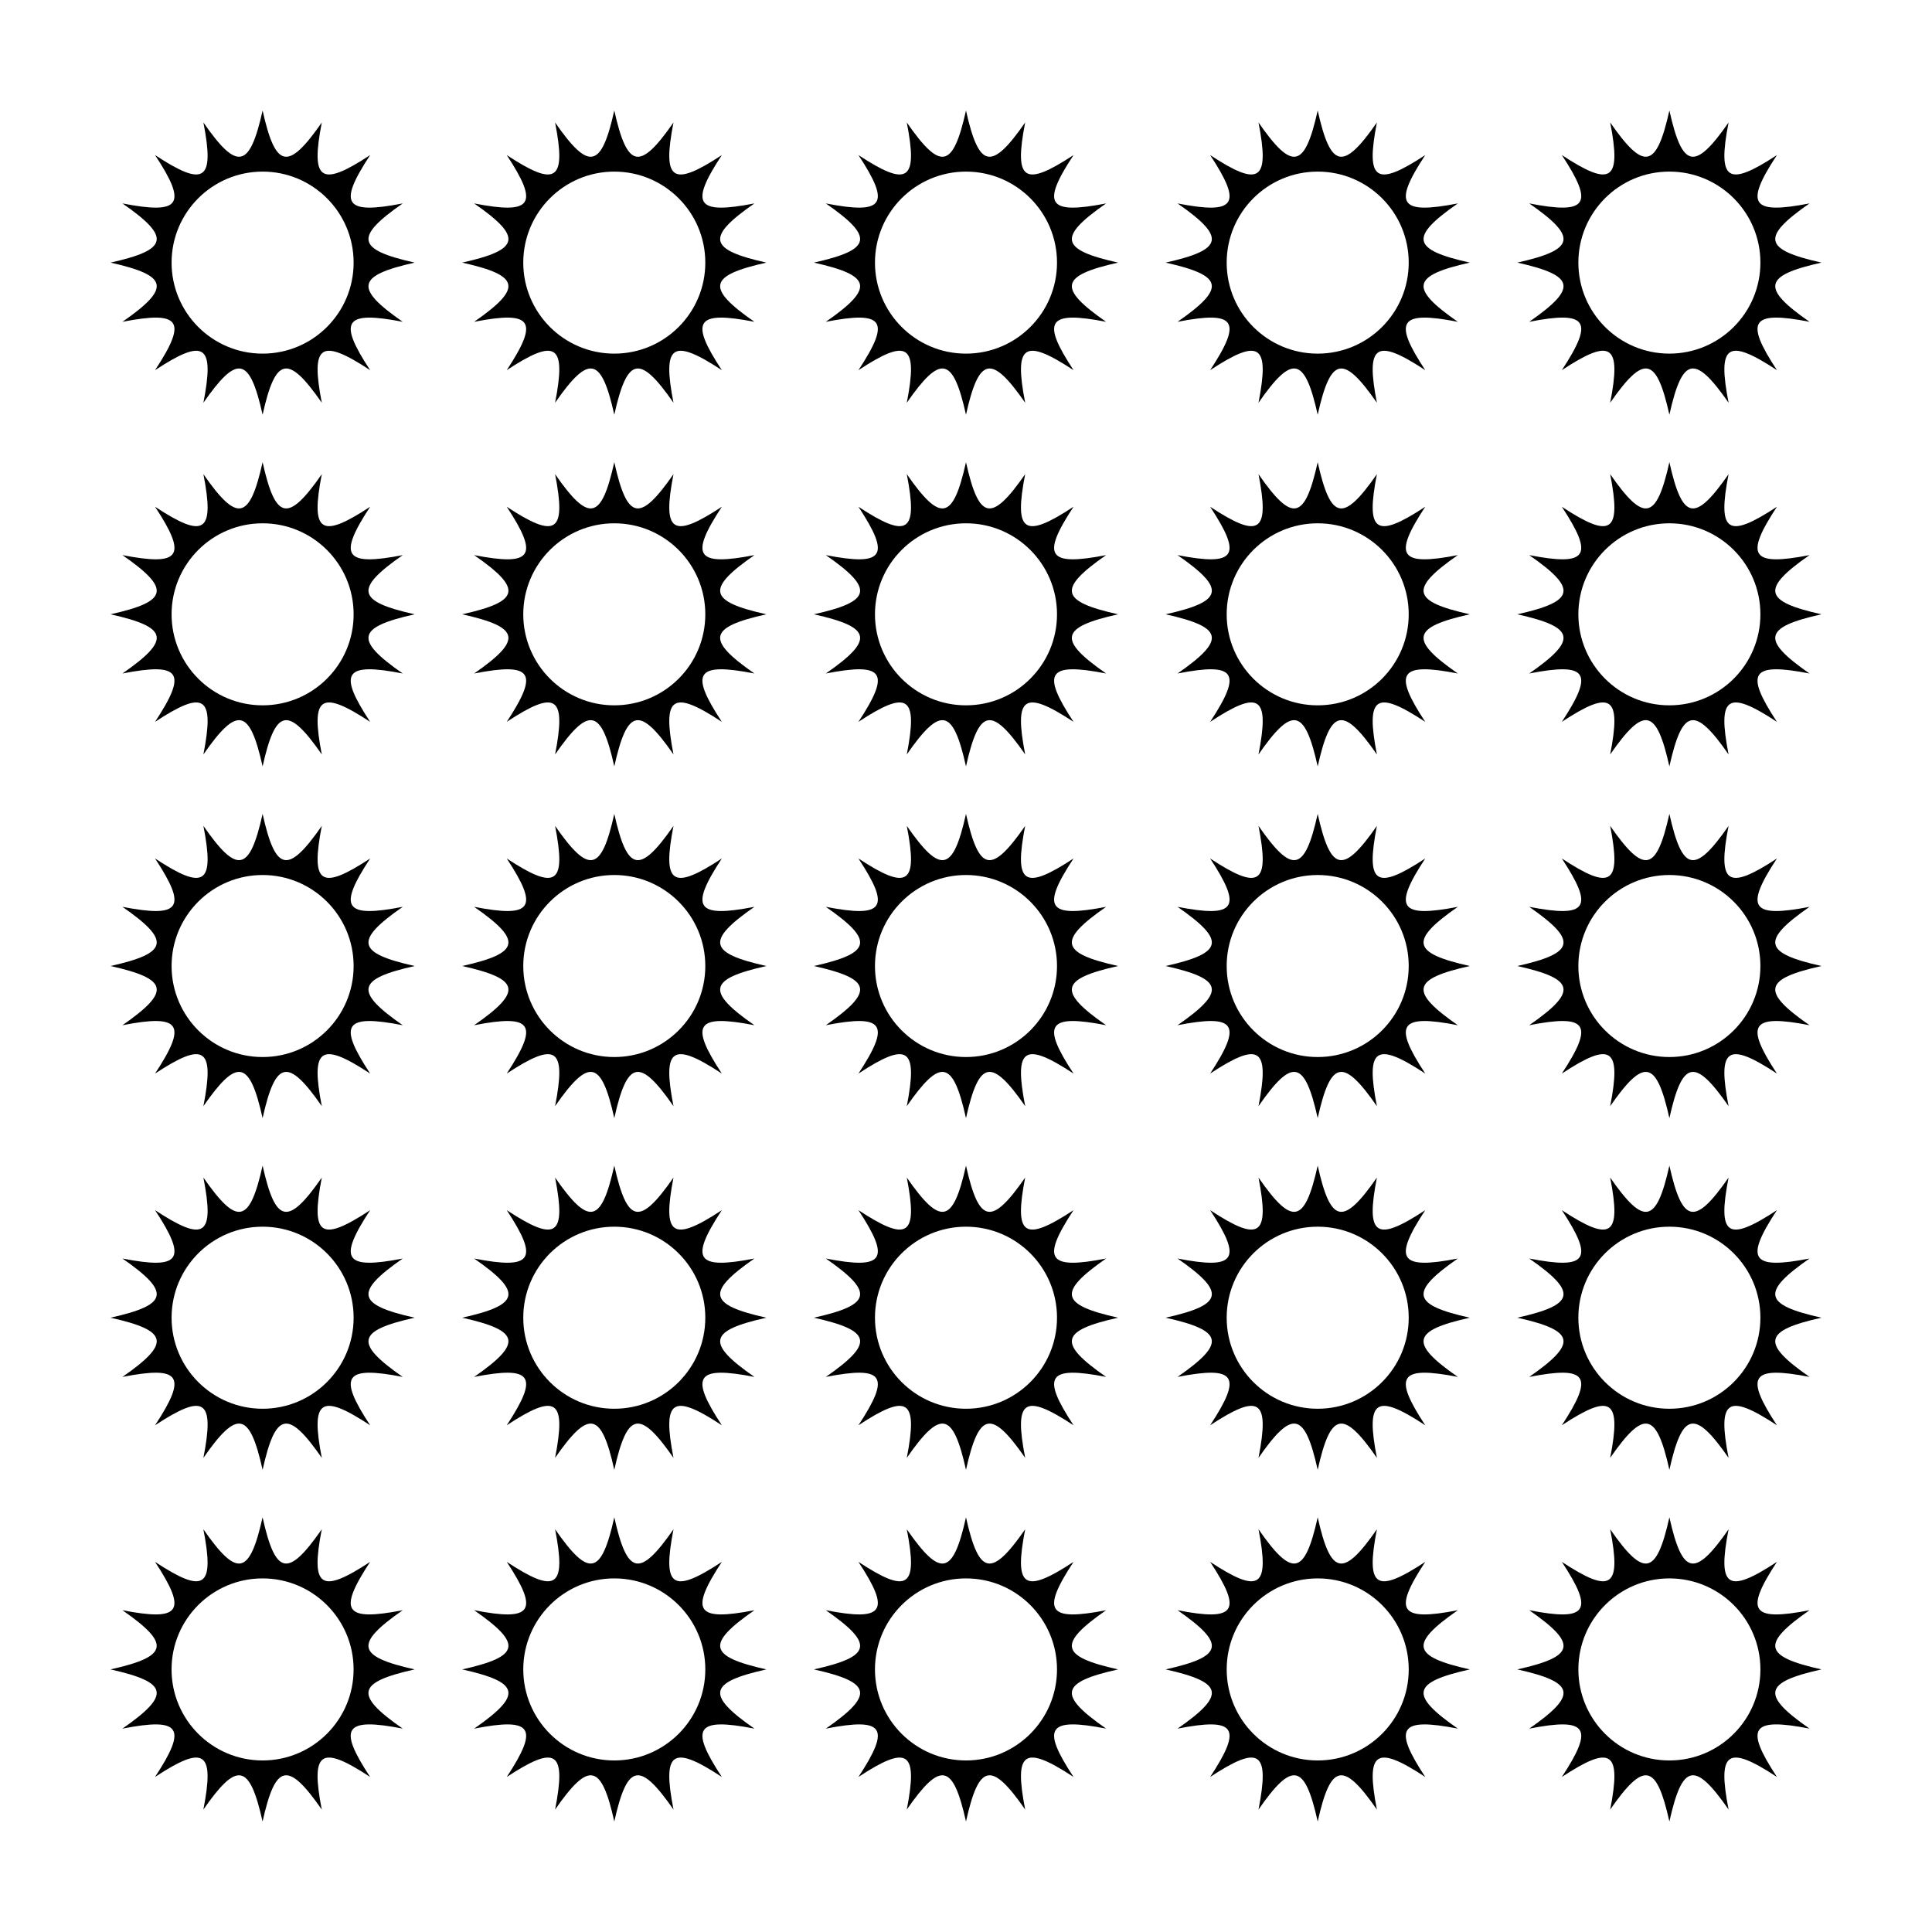
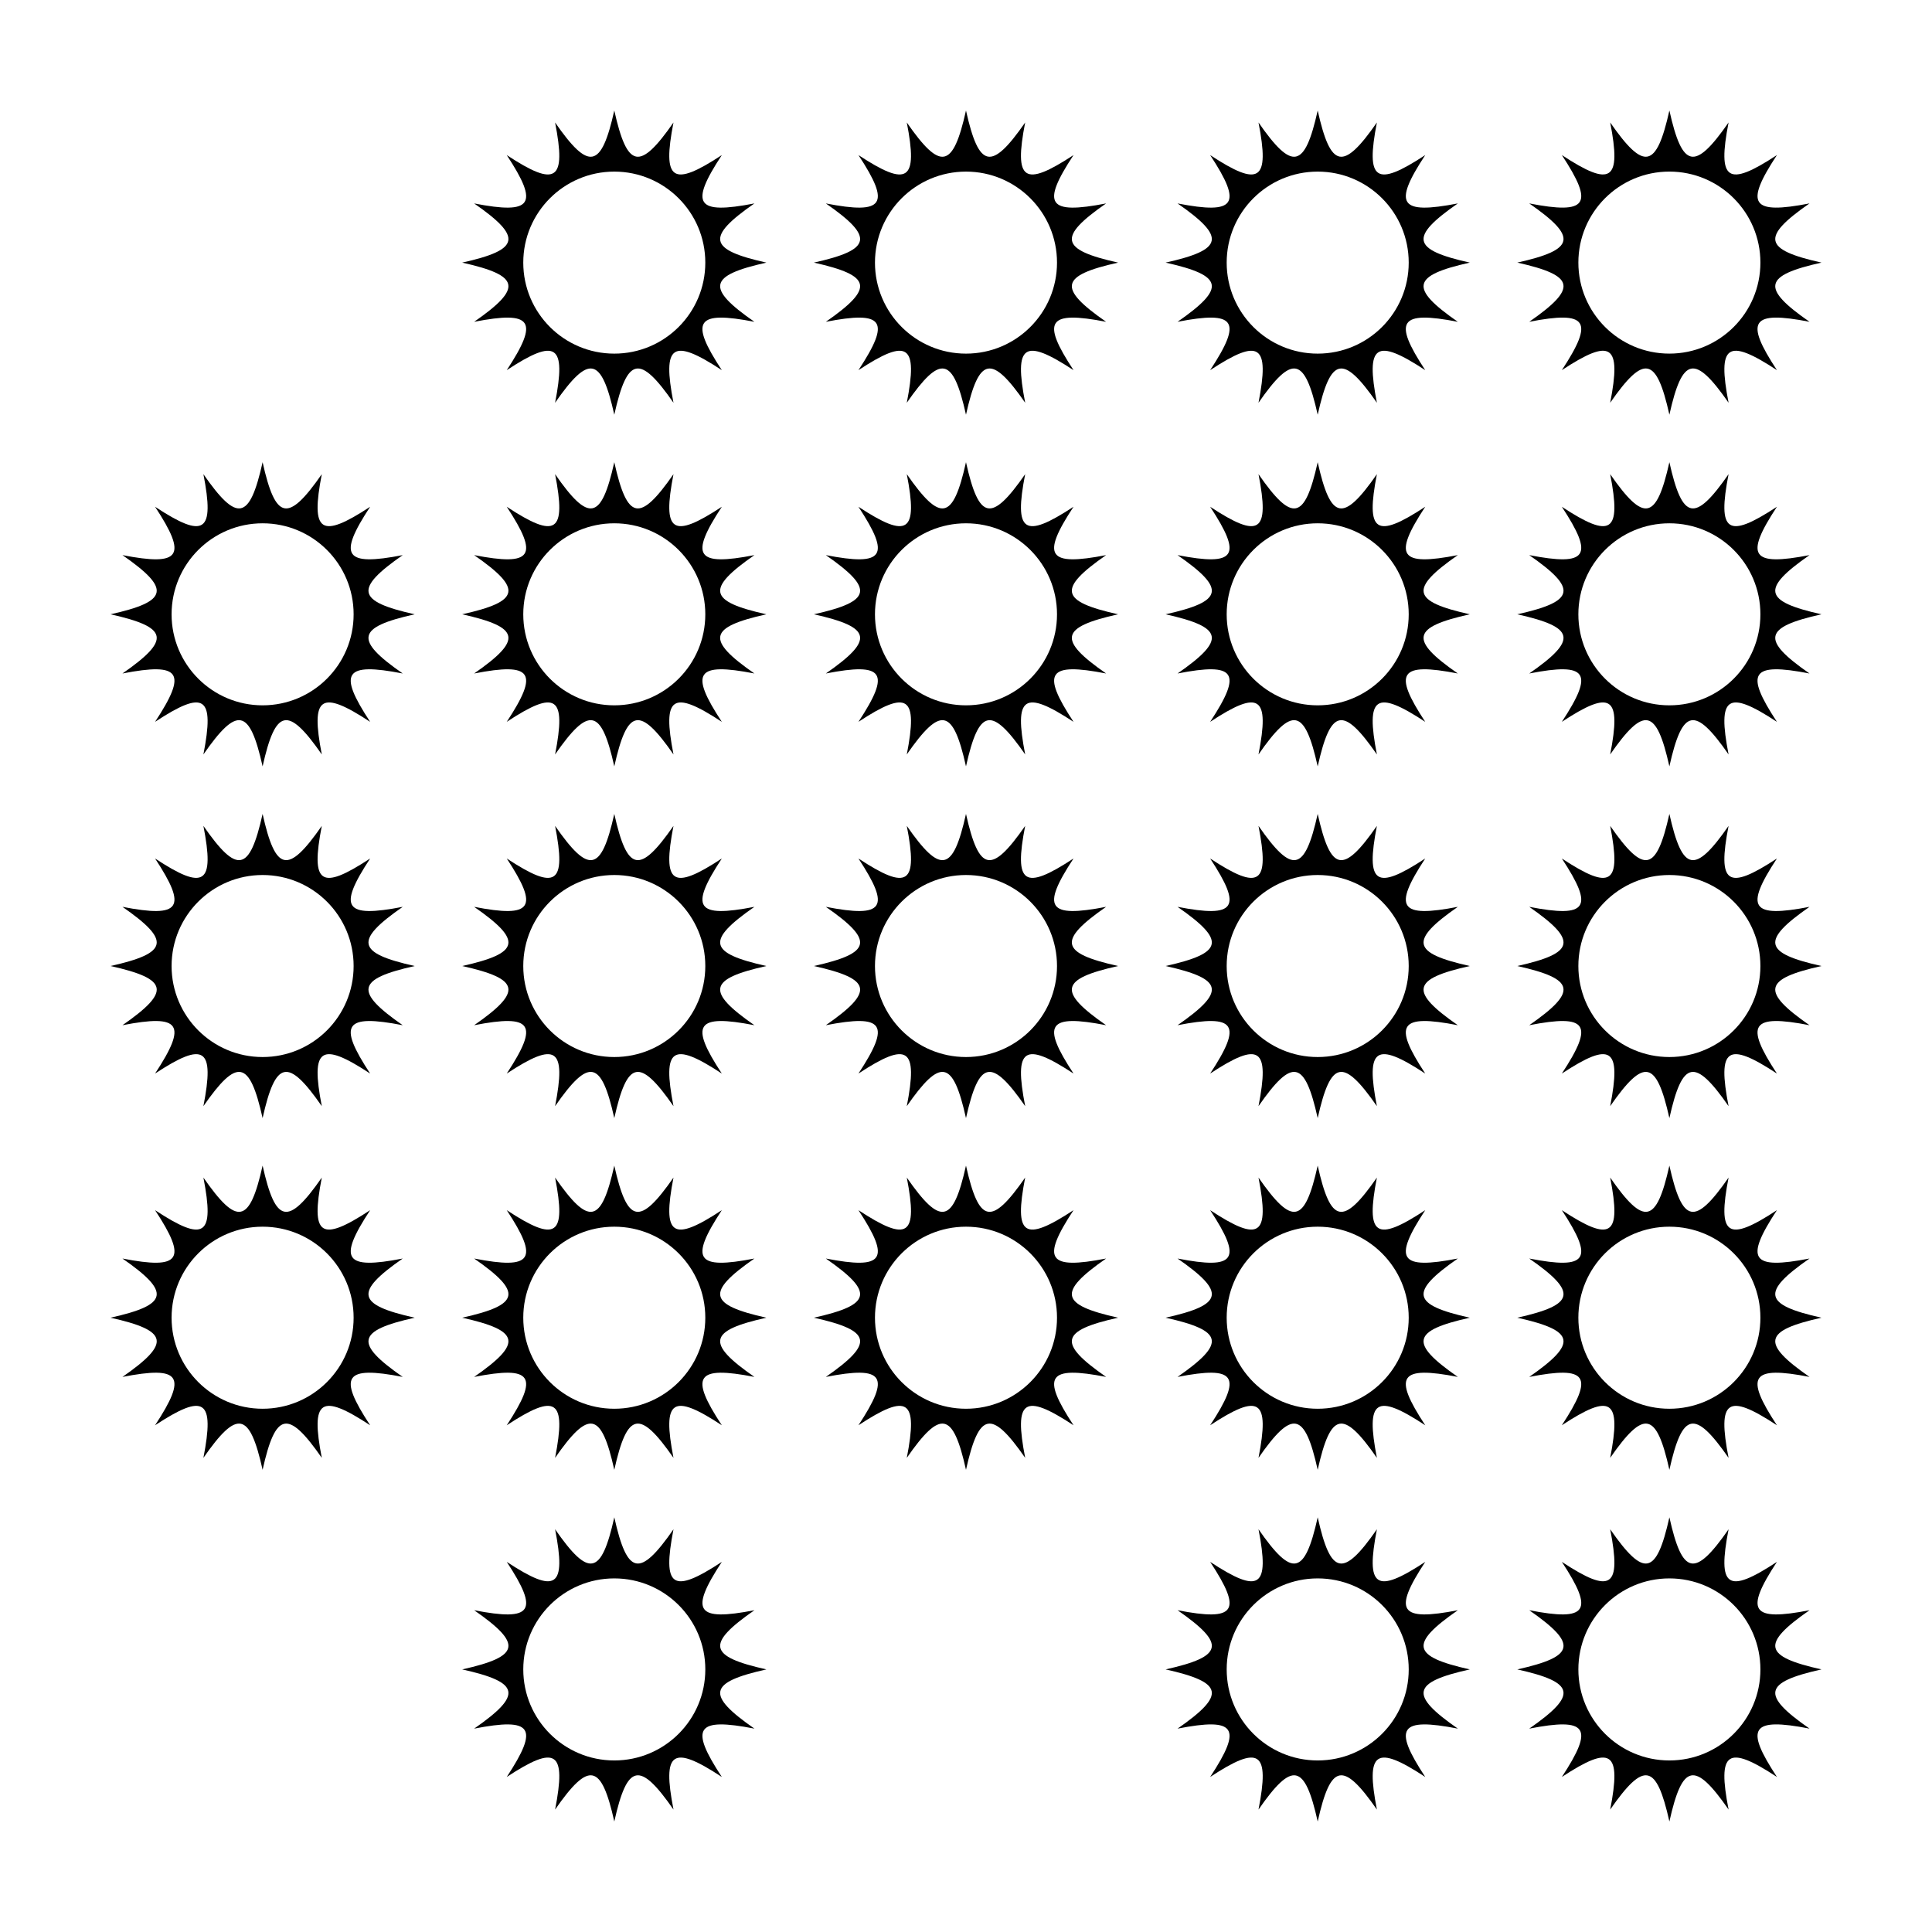
<svg xmlns="http://www.w3.org/2000/svg" fill="#000000" width="800px" height="800px" version="1.1" viewBox="144 144 512 512">
  <g>
-     <path d="m250.73 197.91c-15.426 2.996-17.285 0.336-8.637-12.812-13.148 8.645-15.816 6.785-12.812-8.641-8.969 12.898-12.246 12.246-15.688-3.168-3.441 15.418-6.727 16.066-15.688 3.168 2.996 15.422 0.336 17.285-12.812 8.641 8.652 13.148 6.785 15.809-8.641 12.812 12.895 8.961 12.25 12.246-3.164 15.684 15.418 3.441 16.062 6.727 3.164 15.688 15.426-2.996 17.289-0.336 8.641 12.812 13.148-8.645 15.816-6.785 12.812 8.641 8.961-12.898 12.246-12.25 15.688 3.164 3.441-15.41 6.723-16.062 15.688-3.164-3.004-15.426-0.336-17.285 12.812-8.641-8.652-13.148-6.793-15.809 8.637-12.812-12.898-8.961-12.25-12.246 3.168-15.688-15.418-3.438-16.066-6.723-3.168-15.684zm-37.137 39.805c-13.32 0-24.121-10.801-24.121-24.121 0-13.32 10.809-24.117 24.121-24.117 13.316 0 24.121 10.801 24.121 24.117 0 13.324-10.801 24.121-24.121 24.121z" />
    <path d="m546.1 213.59c15.418 3.441 16.062 6.727 3.164 15.688 15.426-2.996 17.289-0.336 8.641 12.812 13.148-8.645 15.816-6.785 12.812 8.641 8.965-12.898 12.25-12.25 15.688 3.164 3.441-15.41 6.723-16.062 15.688-3.164-3.004-15.426-0.336-17.285 12.812-8.641-8.652-13.148-6.793-15.809 8.637-12.812-12.898-8.961-12.246-12.246 3.168-15.688-15.418-3.438-16.066-6.723-3.168-15.684-15.426 2.996-17.285 0.336-8.637-12.812-13.148 8.645-15.816 6.785-12.812-8.641-8.965 12.898-12.246 12.246-15.688-3.168-3.441 15.418-6.727 16.066-15.688 3.168 3.004 15.426 0.336 17.285-12.812 8.641 8.652 13.148 6.785 15.809-8.641 12.812 12.898 8.961 12.254 12.246-3.164 15.684zm40.305-24.117c13.32 0 24.121 10.801 24.121 24.117 0 13.324-10.809 24.121-24.121 24.121s-24.121-10.797-24.121-24.121c0-13.32 10.801-24.117 24.121-24.117z" />
    <path d="m530.34 197.91c-15.426 2.996-17.285 0.336-8.637-12.812-13.148 8.645-15.816 6.785-12.812-8.641-8.965 12.898-12.246 12.246-15.688-3.168-3.441 15.418-6.727 16.066-15.688 3.168 3.004 15.426 0.336 17.285-12.812 8.641 8.652 13.148 6.785 15.809-8.641 12.812 12.898 8.961 12.254 12.246-3.164 15.684 15.418 3.441 16.062 6.727 3.164 15.688 15.426-2.996 17.289-0.336 8.641 12.812 13.148-8.645 15.816-6.785 12.812 8.641 8.961-12.902 12.254-12.246 15.688 3.164 3.441-15.41 6.723-16.062 15.688-3.164-3.004-15.426-0.336-17.285 12.812-8.641-8.652-13.148-6.793-15.809 8.637-12.812-12.898-8.961-12.25-12.246 3.168-15.688-15.418-3.438-16.066-6.723-3.168-15.684zm-37.137 39.805c-13.32 0-24.121-10.801-24.121-24.121 0-13.32 10.809-24.117 24.121-24.117 13.316 0 24.121 10.801 24.121 24.117 0 13.324-10.801 24.121-24.121 24.121z" />
    <path d="m343.93 197.91c-15.426 2.996-17.285 0.336-8.637-12.812-13.148 8.645-15.816 6.785-12.812-8.641-8.965 12.898-12.246 12.246-15.688-3.168-3.441 15.418-6.727 16.066-15.688 3.168 3.004 15.426 0.336 17.285-12.812 8.641 8.652 13.148 6.785 15.809-8.641 12.812 12.898 8.961 12.254 12.246-3.164 15.684 15.418 3.441 16.062 6.727 3.164 15.688 15.426-2.996 17.289-0.336 8.641 12.812 13.148-8.645 15.816-6.785 12.812 8.641 8.961-12.902 12.254-12.246 15.688 3.164 3.441-15.41 6.723-16.062 15.688-3.164-3.004-15.426-0.336-17.285 12.812-8.641-8.652-13.148-6.793-15.809 8.637-12.812-12.898-8.961-12.246-12.246 3.168-15.688-15.414-3.438-16.066-6.723-3.168-15.684zm-37.137 39.805c-13.32 0-24.121-10.801-24.121-24.121 0-13.32 10.809-24.117 24.121-24.117 13.316 0 24.121 10.801 24.121 24.117 0.004 13.324-10.801 24.121-24.121 24.121z" />
    <path d="m437.13 197.91c-15.426 2.996-17.285 0.336-8.637-12.812-13.148 8.645-15.816 6.785-12.812-8.641-8.965 12.898-12.242 12.246-15.684-3.168-3.441 15.418-6.727 16.066-15.688 3.168 3.004 15.426 0.336 17.285-12.812 8.641 8.652 13.148 6.785 15.809-8.641 12.812 12.895 8.961 12.25 12.246-3.164 15.684 15.418 3.441 16.062 6.727 3.164 15.688 15.426-2.996 17.289-0.336 8.641 12.812 13.148-8.645 15.816-6.785 12.812 8.641 8.961-12.898 12.246-12.25 15.688 3.164 3.441-15.41 6.723-16.062 15.688-3.164-3.004-15.426-0.336-17.285 12.812-8.641-8.652-13.148-6.793-15.809 8.637-12.812-12.898-8.961-12.25-12.246 3.168-15.688-15.418-3.438-16.066-6.723-3.172-15.684zm-37.133 39.805c-13.32 0-24.121-10.801-24.121-24.121 0-13.32 10.809-24.117 24.121-24.117 13.316 0 24.121 10.801 24.121 24.117 0 13.324-10.801 24.121-24.121 24.121z" />
-     <path d="m253.89 586.41c-15.418-3.438-16.066-6.723-3.168-15.684-15.426 3.004-17.285 0.336-8.637-12.812-13.148 8.652-15.816 6.793-12.812-8.641-8.969 12.898-12.246 12.25-15.688-3.168-3.441 15.418-6.727 16.066-15.688 3.168 3.004 15.434 0.336 17.285-12.812 8.641 8.652 13.148 6.785 15.816-8.641 12.812 12.895 8.965 12.25 12.25-3.164 15.684 15.418 3.441 16.062 6.727 3.164 15.695 15.426-3.004 17.289-0.344 8.641 12.809 13.148-8.645 15.816-6.785 12.812 8.641 8.961-12.898 12.246-12.25 15.688 3.16 3.441-15.41 6.723-16.062 15.688-3.164-3.004-15.426-0.336-17.285 12.812-8.641-8.652-13.148-6.793-15.809 8.637-12.812-12.898-8.961-12.25-12.246 3.168-15.688zm-40.305 24.129c-13.32 0-24.121-10.809-24.121-24.129s10.809-24.117 24.121-24.117c13.316 0 24.121 10.801 24.121 24.117 0 13.328-10.801 24.129-24.121 24.129z" />
    <path d="m626.71 586.41c-15.418-3.438-16.066-6.723-3.168-15.684-15.426 3.004-17.285 0.336-8.637-12.812-13.148 8.652-15.816 6.793-12.812-8.641-8.965 12.898-12.246 12.25-15.688-3.168-3.441 15.418-6.727 16.066-15.688 3.168 3.004 15.434 0.336 17.285-12.812 8.641 8.652 13.148 6.785 15.816-8.641 12.812 12.898 8.965 12.254 12.25-3.164 15.684 15.418 3.441 16.062 6.727 3.164 15.695 15.426-3.004 17.289-0.344 8.641 12.809 13.148-8.645 15.816-6.785 12.812 8.641 8.965-12.898 12.25-12.25 15.688 3.16 3.441-15.41 6.723-16.062 15.688-3.164-3.004-15.426-0.336-17.285 12.812-8.641-8.652-13.148-6.793-15.809 8.637-12.812-12.898-8.961-12.246-12.246 3.168-15.688zm-40.305 24.129c-13.32 0-24.121-10.809-24.121-24.129s10.809-24.117 24.121-24.117c13.316 0 24.121 10.801 24.121 24.117 0.004 13.328-10.797 24.129-24.121 24.129z" />
    <path d="m533.51 586.41c-15.418-3.438-16.066-6.723-3.168-15.684-15.426 3.004-17.285 0.336-8.637-12.812-13.148 8.652-15.816 6.793-12.812-8.641-8.965 12.898-12.246 12.25-15.688-3.168-3.441 15.418-6.727 16.066-15.688 3.168 3.004 15.434 0.336 17.285-12.812 8.641 8.652 13.148 6.785 15.816-8.641 12.812 12.898 8.965 12.254 12.25-3.164 15.684 15.418 3.441 16.062 6.727 3.164 15.695 15.426-3.004 17.289-0.344 8.641 12.809 13.148-8.645 15.816-6.785 12.812 8.641 8.961-12.902 12.254-12.246 15.688 3.164 3.441-15.41 6.723-16.062 15.688-3.164-3.004-15.426-0.336-17.285 12.812-8.641-8.652-13.148-6.793-15.809 8.637-12.812-12.898-8.965-12.25-12.25 3.168-15.691zm-40.305 24.129c-13.32 0-24.121-10.809-24.121-24.129s10.809-24.117 24.121-24.117c13.316 0 24.121 10.801 24.121 24.117 0 13.328-10.801 24.129-24.121 24.129z" />
    <path d="m347.1 586.41c-15.418-3.438-16.066-6.723-3.168-15.684-15.426 3.004-17.285 0.336-8.637-12.812-13.148 8.652-15.816 6.793-12.812-8.641-8.965 12.898-12.246 12.25-15.688-3.168-3.441 15.418-6.727 16.066-15.688 3.168 3.004 15.434 0.336 17.285-12.812 8.641 8.652 13.148 6.785 15.816-8.641 12.812 12.898 8.965 12.254 12.25-3.164 15.684 15.418 3.441 16.062 6.727 3.164 15.695 15.426-3.004 17.289-0.344 8.641 12.809 13.148-8.645 15.816-6.785 12.812 8.641 8.961-12.902 12.254-12.246 15.688 3.164 3.441-15.41 6.723-16.062 15.688-3.164-3.004-15.426-0.336-17.285 12.812-8.641-8.652-13.148-6.793-15.809 8.637-12.812-12.898-8.965-12.246-12.25 3.168-15.691zm-40.305 24.129c-13.32 0-24.121-10.809-24.121-24.129s10.809-24.117 24.121-24.117c13.316 0 24.121 10.801 24.121 24.117 0.004 13.328-10.801 24.129-24.121 24.129z" />
-     <path d="m440.3 586.41c-15.418-3.438-16.066-6.723-3.168-15.684-15.426 3.004-17.285 0.336-8.637-12.812-13.148 8.652-15.816 6.793-12.812-8.641-8.969 12.898-12.246 12.25-15.688-3.168-3.441 15.418-6.727 16.066-15.688 3.168 3.004 15.434 0.336 17.285-12.812 8.641 8.652 13.148 6.785 15.816-8.641 12.812 12.895 8.965 12.25 12.25-3.164 15.684 15.418 3.441 16.062 6.727 3.164 15.695 15.426-3.004 17.289-0.344 8.641 12.809 13.148-8.645 15.816-6.785 12.812 8.641 8.961-12.898 12.246-12.25 15.688 3.16 3.441-15.41 6.723-16.062 15.688-3.164-3.004-15.426-0.336-17.285 12.812-8.641-8.652-13.148-6.793-15.809 8.637-12.812-12.898-8.961-12.25-12.246 3.168-15.688zm-40.305 24.129c-13.32 0-24.121-10.809-24.121-24.129s10.809-24.117 24.121-24.117c13.316 0 24.121 10.801 24.121 24.117 0 13.328-10.801 24.129-24.121 24.129z" />
    <path d="m250.73 477.52c-15.426 3.004-17.285 0.336-8.637-12.812-13.148 8.652-15.816 6.793-12.812-8.641-8.969 12.898-12.246 12.25-15.688-3.168-3.441 15.418-6.727 16.066-15.688 3.168 3.004 15.434 0.336 17.285-12.812 8.641 8.652 13.148 6.785 15.816-8.641 12.812 12.895 8.965 12.25 12.246-3.164 15.684 15.418 3.441 16.062 6.727 3.164 15.695 15.426-3.004 17.289-0.344 8.641 12.809 13.148-8.645 15.816-6.785 12.812 8.641 8.961-12.902 12.254-12.246 15.688 3.164 3.441-15.41 6.723-16.062 15.688-3.164-3.004-15.426-0.336-17.285 12.812-8.641-8.652-13.148-6.793-15.809 8.637-12.812-12.898-8.965-12.25-12.25 3.168-15.691-15.418-3.438-16.066-6.719-3.168-15.684zm-37.137 39.812c-13.32 0-24.121-10.809-24.121-24.129s10.809-24.117 24.121-24.117c13.316 0 24.121 10.801 24.121 24.117 0 13.324-10.801 24.129-24.121 24.129z" />
    <path d="m623.54 477.52c-15.426 3.004-17.285 0.336-8.637-12.812-13.148 8.652-15.816 6.793-12.812-8.641-8.965 12.898-12.246 12.25-15.688-3.168-3.441 15.418-6.727 16.066-15.688 3.168 3.004 15.434 0.336 17.285-12.812 8.641 8.652 13.148 6.785 15.816-8.641 12.812 12.898 8.965 12.254 12.246-3.164 15.684 15.418 3.441 16.062 6.727 3.164 15.695 15.426-3.004 17.289-0.344 8.641 12.809 13.148-8.645 15.816-6.785 12.812 8.641 8.961-12.902 12.254-12.246 15.688 3.164 3.441-15.41 6.723-16.062 15.688-3.164-3.004-15.426-0.336-17.285 12.812-8.641-8.652-13.148-6.793-15.809 8.637-12.812-12.898-8.965-12.246-12.25 3.168-15.691-15.414-3.438-16.066-6.719-3.168-15.684zm-37.137 39.812c-13.32 0-24.121-10.809-24.121-24.129s10.809-24.117 24.121-24.117c13.316 0 24.121 10.801 24.121 24.117 0.004 13.324-10.797 24.129-24.121 24.129z" />
    <path d="m530.34 477.52c-15.426 3.004-17.285 0.336-8.637-12.812-13.148 8.652-15.816 6.793-12.812-8.641-8.969 12.902-12.254 12.246-15.688-3.168-3.441 15.418-6.727 16.066-15.688 3.168 3.004 15.434 0.336 17.285-12.812 8.641 8.652 13.148 6.785 15.816-8.641 12.812 12.902 8.961 12.254 12.254-3.164 15.684 15.418 3.441 16.062 6.727 3.164 15.695 15.426-3.004 17.289-0.344 8.641 12.809 13.148-8.645 15.816-6.785 12.812 8.641 8.961-12.902 12.254-12.246 15.688 3.164 3.441-15.41 6.723-16.062 15.688-3.164-3.004-15.426-0.336-17.285 12.812-8.641-8.652-13.148-6.793-15.809 8.637-12.812-12.902-8.961-12.246-12.254 3.168-15.688-15.418-3.441-16.066-6.723-3.168-15.688zm-37.137 39.812c-13.32 0-24.121-10.809-24.121-24.129s10.809-24.117 24.121-24.117c13.316 0 24.121 10.801 24.121 24.117 0 13.324-10.801 24.129-24.121 24.129z" />
    <path d="m343.93 477.52c-15.426 3.004-17.285 0.336-8.637-12.812-13.148 8.652-15.816 6.793-12.812-8.641-8.969 12.902-12.254 12.246-15.688-3.168-3.441 15.418-6.727 16.066-15.688 3.168 3.004 15.434 0.336 17.285-12.812 8.641 8.652 13.148 6.785 15.816-8.641 12.812 12.902 8.961 12.254 12.254-3.164 15.684 15.418 3.441 16.062 6.727 3.164 15.695 15.426-3.004 17.289-0.344 8.641 12.809 13.148-8.645 15.816-6.785 12.812 8.641 8.961-12.902 12.254-12.246 15.688 3.164 3.441-15.41 6.723-16.062 15.688-3.164-3.004-15.426-0.336-17.285 12.812-8.641-8.652-13.148-6.793-15.809 8.637-12.812-12.902-8.961-12.246-12.254 3.168-15.688-15.414-3.441-16.066-6.723-3.168-15.688zm-37.137 39.812c-13.32 0-24.121-10.809-24.121-24.129s10.809-24.117 24.121-24.117c13.316 0 24.121 10.801 24.121 24.117 0.004 13.324-10.801 24.129-24.121 24.129z" />
    <path d="m437.13 477.52c-15.426 3.004-17.285 0.336-8.637-12.812-13.148 8.652-15.816 6.793-12.812-8.641-8.965 12.898-12.242 12.25-15.684-3.168-3.441 15.418-6.727 16.066-15.688 3.168 3.004 15.434 0.336 17.285-12.812 8.641 8.652 13.148 6.785 15.816-8.641 12.812 12.895 8.965 12.25 12.246-3.164 15.684 15.418 3.441 16.062 6.727 3.164 15.695 15.426-3.004 17.289-0.344 8.641 12.809 13.148-8.645 15.816-6.785 12.812 8.641 8.961-12.902 12.254-12.246 15.688 3.164 3.441-15.41 6.723-16.062 15.688-3.164-3.004-15.426-0.336-17.285 12.812-8.641-8.652-13.148-6.793-15.809 8.637-12.812-12.898-8.965-12.25-12.25 3.168-15.691-15.418-3.438-16.066-6.719-3.172-15.684zm-37.133 39.812c-13.32 0-24.121-10.809-24.121-24.129s10.809-24.117 24.121-24.117c13.316 0 24.121 10.801 24.121 24.117 0 13.324-10.801 24.129-24.121 24.129z" />
    <path d="m250.73 384.32c-15.426 2.996-17.285 0.336-8.637-12.812-13.148 8.645-15.816 6.785-12.812-8.641-8.969 12.898-12.246 12.246-15.688-3.168-3.441 15.418-6.727 16.066-15.688 3.168 3.004 15.426 0.336 17.285-12.812 8.641 8.652 13.148 6.785 15.809-8.641 12.812 12.895 8.961 12.25 12.246-3.164 15.684 15.418 3.441 16.062 6.727 3.164 15.688 15.426-2.996 17.289-0.336 8.641 12.812 13.148-8.645 15.816-6.785 12.812 8.641 8.961-12.898 12.246-12.25 15.688 3.164 3.441-15.41 6.723-16.062 15.688-3.164-3.004-15.426-0.336-17.285 12.812-8.641-8.652-13.148-6.793-15.809 8.637-12.812-12.898-8.965-12.25-12.246 3.168-15.688-15.418-3.438-16.066-6.723-3.168-15.684zm-37.137 39.805c-13.32 0-24.121-10.801-24.121-24.121s10.809-24.117 24.121-24.117c13.316 0 24.121 10.801 24.121 24.117 0 13.324-10.801 24.121-24.121 24.121z" />
    <path d="m623.54 384.32c-15.426 2.996-17.285 0.336-8.637-12.812-13.148 8.645-15.816 6.785-12.812-8.641-8.965 12.898-12.246 12.246-15.688-3.168-3.441 15.418-6.727 16.066-15.688 3.168 3.004 15.426 0.336 17.285-12.812 8.641 8.652 13.148 6.785 15.809-8.641 12.812 12.898 8.961 12.254 12.246-3.164 15.684 15.418 3.441 16.062 6.727 3.164 15.688 15.426-2.996 17.289-0.336 8.641 12.812 13.148-8.645 15.816-6.785 12.812 8.641 8.965-12.898 12.25-12.25 15.688 3.164 3.441-15.41 6.723-16.062 15.688-3.164-3.004-15.426-0.336-17.285 12.812-8.641-8.652-13.148-6.793-15.809 8.637-12.812-12.898-8.965-12.246-12.246 3.168-15.688-15.414-3.438-16.066-6.723-3.168-15.684zm-37.137 39.805c-13.32 0-24.121-10.801-24.121-24.121s10.809-24.117 24.121-24.117c13.316 0 24.121 10.801 24.121 24.117 0.004 13.324-10.797 24.121-24.121 24.121z" />
    <path d="m530.34 384.32c-15.426 2.996-17.285 0.336-8.637-12.812-13.148 8.645-15.816 6.785-12.812-8.641-8.965 12.898-12.246 12.246-15.688-3.168-3.441 15.418-6.727 16.066-15.688 3.168 3.004 15.426 0.336 17.285-12.812 8.641 8.652 13.148 6.785 15.809-8.641 12.812 12.898 8.961 12.254 12.246-3.164 15.684 15.418 3.441 16.062 6.727 3.164 15.688 15.426-2.996 17.289-0.336 8.641 12.812 13.148-8.645 15.816-6.785 12.812 8.641 8.961-12.902 12.254-12.246 15.688 3.164 3.441-15.41 6.723-16.062 15.688-3.164-3.004-15.426-0.336-17.285 12.812-8.641-8.652-13.148-6.793-15.809 8.637-12.812-12.898-8.965-12.25-12.246 3.168-15.688-15.418-3.438-16.066-6.723-3.168-15.684zm-37.137 39.805c-13.32 0-24.121-10.801-24.121-24.121s10.809-24.117 24.121-24.117c13.316 0 24.121 10.801 24.121 24.117 0 13.324-10.801 24.121-24.121 24.121z" />
    <path d="m343.93 384.32c-15.426 2.996-17.285 0.336-8.637-12.812-13.148 8.645-15.816 6.785-12.812-8.641-8.965 12.898-12.246 12.246-15.688-3.168-3.441 15.418-6.727 16.066-15.688 3.168 3.004 15.426 0.336 17.285-12.812 8.641 8.652 13.148 6.785 15.809-8.641 12.812 12.898 8.961 12.254 12.246-3.164 15.684 15.418 3.441 16.062 6.727 3.164 15.688 15.426-2.996 17.289-0.336 8.641 12.812 13.148-8.645 15.816-6.785 12.812 8.641 8.961-12.902 12.254-12.246 15.688 3.164 3.441-15.41 6.723-16.062 15.688-3.164-3.004-15.426-0.336-17.285 12.812-8.641-8.652-13.148-6.793-15.809 8.637-12.812-12.898-8.965-12.246-12.246 3.168-15.688-15.414-3.438-16.066-6.723-3.168-15.684zm-37.137 39.805c-13.32 0-24.121-10.801-24.121-24.121s10.809-24.117 24.121-24.117c13.316 0 24.121 10.801 24.121 24.117 0.004 13.324-10.801 24.121-24.121 24.121z" />
    <path d="m437.13 384.32c-15.426 2.996-17.285 0.336-8.637-12.812-13.148 8.645-15.816 6.785-12.812-8.641-8.965 12.898-12.242 12.246-15.684-3.168-3.441 15.418-6.727 16.066-15.688 3.168 3.004 15.426 0.336 17.285-12.812 8.641 8.652 13.148 6.785 15.809-8.641 12.812 12.895 8.961 12.25 12.246-3.164 15.684 15.418 3.441 16.062 6.727 3.164 15.688 15.426-2.996 17.289-0.336 8.641 12.812 13.148-8.645 15.816-6.785 12.812 8.641 8.961-12.898 12.246-12.25 15.688 3.164 3.441-15.41 6.723-16.062 15.688-3.164-3.004-15.426-0.336-17.285 12.812-8.641-8.652-13.148-6.793-15.809 8.637-12.812-12.898-8.965-12.25-12.246 3.168-15.688-15.418-3.438-16.066-6.723-3.172-15.684zm-37.133 39.805c-13.32 0-24.121-10.801-24.121-24.121s10.809-24.117 24.121-24.117c13.316 0 24.121 10.801 24.121 24.117 0 13.324-10.801 24.121-24.121 24.121z" />
    <path d="m250.73 291.11c-15.426 2.996-17.285 0.336-8.637-12.812-13.148 8.645-15.816 6.785-12.812-8.641-8.969 12.898-12.246 12.25-15.688-3.168-3.441 15.418-6.727 16.066-15.688 3.168 3.004 15.426 0.336 17.285-12.812 8.641 8.652 13.148 6.785 15.809-8.641 12.812 12.895 8.965 12.25 12.25-3.164 15.684 15.418 3.441 16.062 6.727 3.164 15.688 15.426-2.996 17.289-0.336 8.641 12.812 13.148-8.645 15.816-6.785 12.812 8.641 8.961-12.902 12.254-12.246 15.688 3.164 3.441-15.41 6.723-16.062 15.688-3.164-3.004-15.426-0.336-17.285 12.812-8.641-8.652-13.148-6.793-15.809 8.637-12.812-12.898-8.961-12.25-12.246 3.168-15.688-15.418-3.434-16.066-6.719-3.168-15.684zm-37.137 39.809c-13.32 0-24.121-10.801-24.121-24.121s10.809-24.117 24.121-24.117c13.316 0 24.121 10.801 24.121 24.117 0 13.324-10.801 24.121-24.121 24.121z" />
    <path d="m623.54 291.11c-15.426 2.996-17.285 0.336-8.637-12.812-13.148 8.645-15.816 6.785-12.812-8.641-8.965 12.898-12.246 12.25-15.688-3.168-3.441 15.418-6.727 16.066-15.688 3.168 3.004 15.426 0.336 17.285-12.812 8.641 8.652 13.148 6.785 15.809-8.641 12.812 12.898 8.965 12.254 12.25-3.164 15.684 15.418 3.441 16.062 6.727 3.164 15.688 15.426-2.996 17.289-0.336 8.641 12.812 13.148-8.645 15.816-6.785 12.812 8.641 8.961-12.902 12.254-12.246 15.688 3.164 3.441-15.41 6.723-16.062 15.688-3.164-3.004-15.426-0.336-17.285 12.812-8.641-8.652-13.148-6.793-15.809 8.637-12.812-12.898-8.961-12.246-12.246 3.168-15.688-15.414-3.434-16.066-6.719-3.168-15.684zm-37.137 39.809c-13.32 0-24.121-10.801-24.121-24.121s10.809-24.117 24.121-24.117c13.316 0 24.121 10.801 24.121 24.117 0.004 13.324-10.797 24.121-24.121 24.121z" />
    <path d="m530.34 291.11c-15.426 2.996-17.285 0.336-8.637-12.812-13.148 8.645-15.816 6.785-12.812-8.641-8.969 12.902-12.254 12.246-15.688-3.168-3.441 15.418-6.727 16.066-15.688 3.168 3.004 15.426 0.336 17.285-12.812 8.641 8.652 13.148 6.785 15.809-8.641 12.812 12.902 8.961 12.254 12.254-3.164 15.684 15.418 3.441 16.062 6.727 3.164 15.688 15.426-2.996 17.289-0.336 8.641 12.812 13.148-8.645 15.816-6.785 12.812 8.641 8.961-12.902 12.254-12.246 15.688 3.164 3.441-15.41 6.723-16.062 15.688-3.164-3.004-15.426-0.336-17.285 12.812-8.641-8.652-13.148-6.793-15.809 8.637-12.812-12.902-8.961-12.246-12.254 3.168-15.688-15.418-3.434-16.066-6.719-3.168-15.684zm-37.137 39.809c-13.32 0-24.121-10.801-24.121-24.121s10.809-24.117 24.121-24.117c13.316 0 24.121 10.801 24.121 24.117 0 13.324-10.801 24.121-24.121 24.121z" />
    <path d="m343.93 291.11c-15.426 2.996-17.285 0.336-8.637-12.812-13.148 8.645-15.816 6.785-12.812-8.641-8.969 12.902-12.254 12.246-15.688-3.168-3.441 15.418-6.727 16.066-15.688 3.168 3.004 15.426 0.336 17.285-12.812 8.641 8.652 13.148 6.785 15.809-8.641 12.812 12.902 8.961 12.254 12.254-3.164 15.684 15.418 3.441 16.062 6.727 3.164 15.688 15.426-2.996 17.289-0.336 8.641 12.812 13.148-8.645 15.816-6.785 12.812 8.641 8.961-12.902 12.254-12.246 15.688 3.164 3.441-15.41 6.723-16.062 15.688-3.164-3.004-15.426-0.336-17.285 12.812-8.641-8.652-13.148-6.793-15.809 8.637-12.812-12.902-8.961-12.246-12.254 3.168-15.688-15.414-3.434-16.066-6.719-3.168-15.684zm-37.137 39.809c-13.32 0-24.121-10.801-24.121-24.121s10.809-24.117 24.121-24.117c13.316 0 24.121 10.801 24.121 24.117 0.004 13.324-10.801 24.121-24.121 24.121z" />
    <path d="m437.13 291.11c-15.426 2.996-17.285 0.336-8.637-12.812-13.148 8.645-15.816 6.785-12.812-8.641-8.965 12.898-12.242 12.25-15.684-3.168-3.441 15.418-6.727 16.066-15.688 3.168 3.004 15.426 0.336 17.285-12.812 8.641 8.652 13.148 6.785 15.809-8.641 12.812 12.895 8.965 12.25 12.25-3.164 15.684 15.418 3.441 16.062 6.727 3.164 15.688 15.426-2.996 17.289-0.336 8.641 12.812 13.148-8.645 15.816-6.785 12.812 8.641 8.961-12.902 12.254-12.246 15.688 3.164 3.441-15.41 6.723-16.062 15.688-3.164-3.004-15.426-0.336-17.285 12.812-8.641-8.652-13.148-6.793-15.809 8.637-12.812-12.898-8.961-12.25-12.246 3.168-15.688-15.418-3.434-16.066-6.719-3.172-15.684zm-37.133 39.809c-13.32 0-24.121-10.801-24.121-24.121s10.809-24.117 24.121-24.117c13.316 0 24.121 10.801 24.121 24.117 0 13.324-10.801 24.121-24.121 24.121z" />
  </g>
</svg>